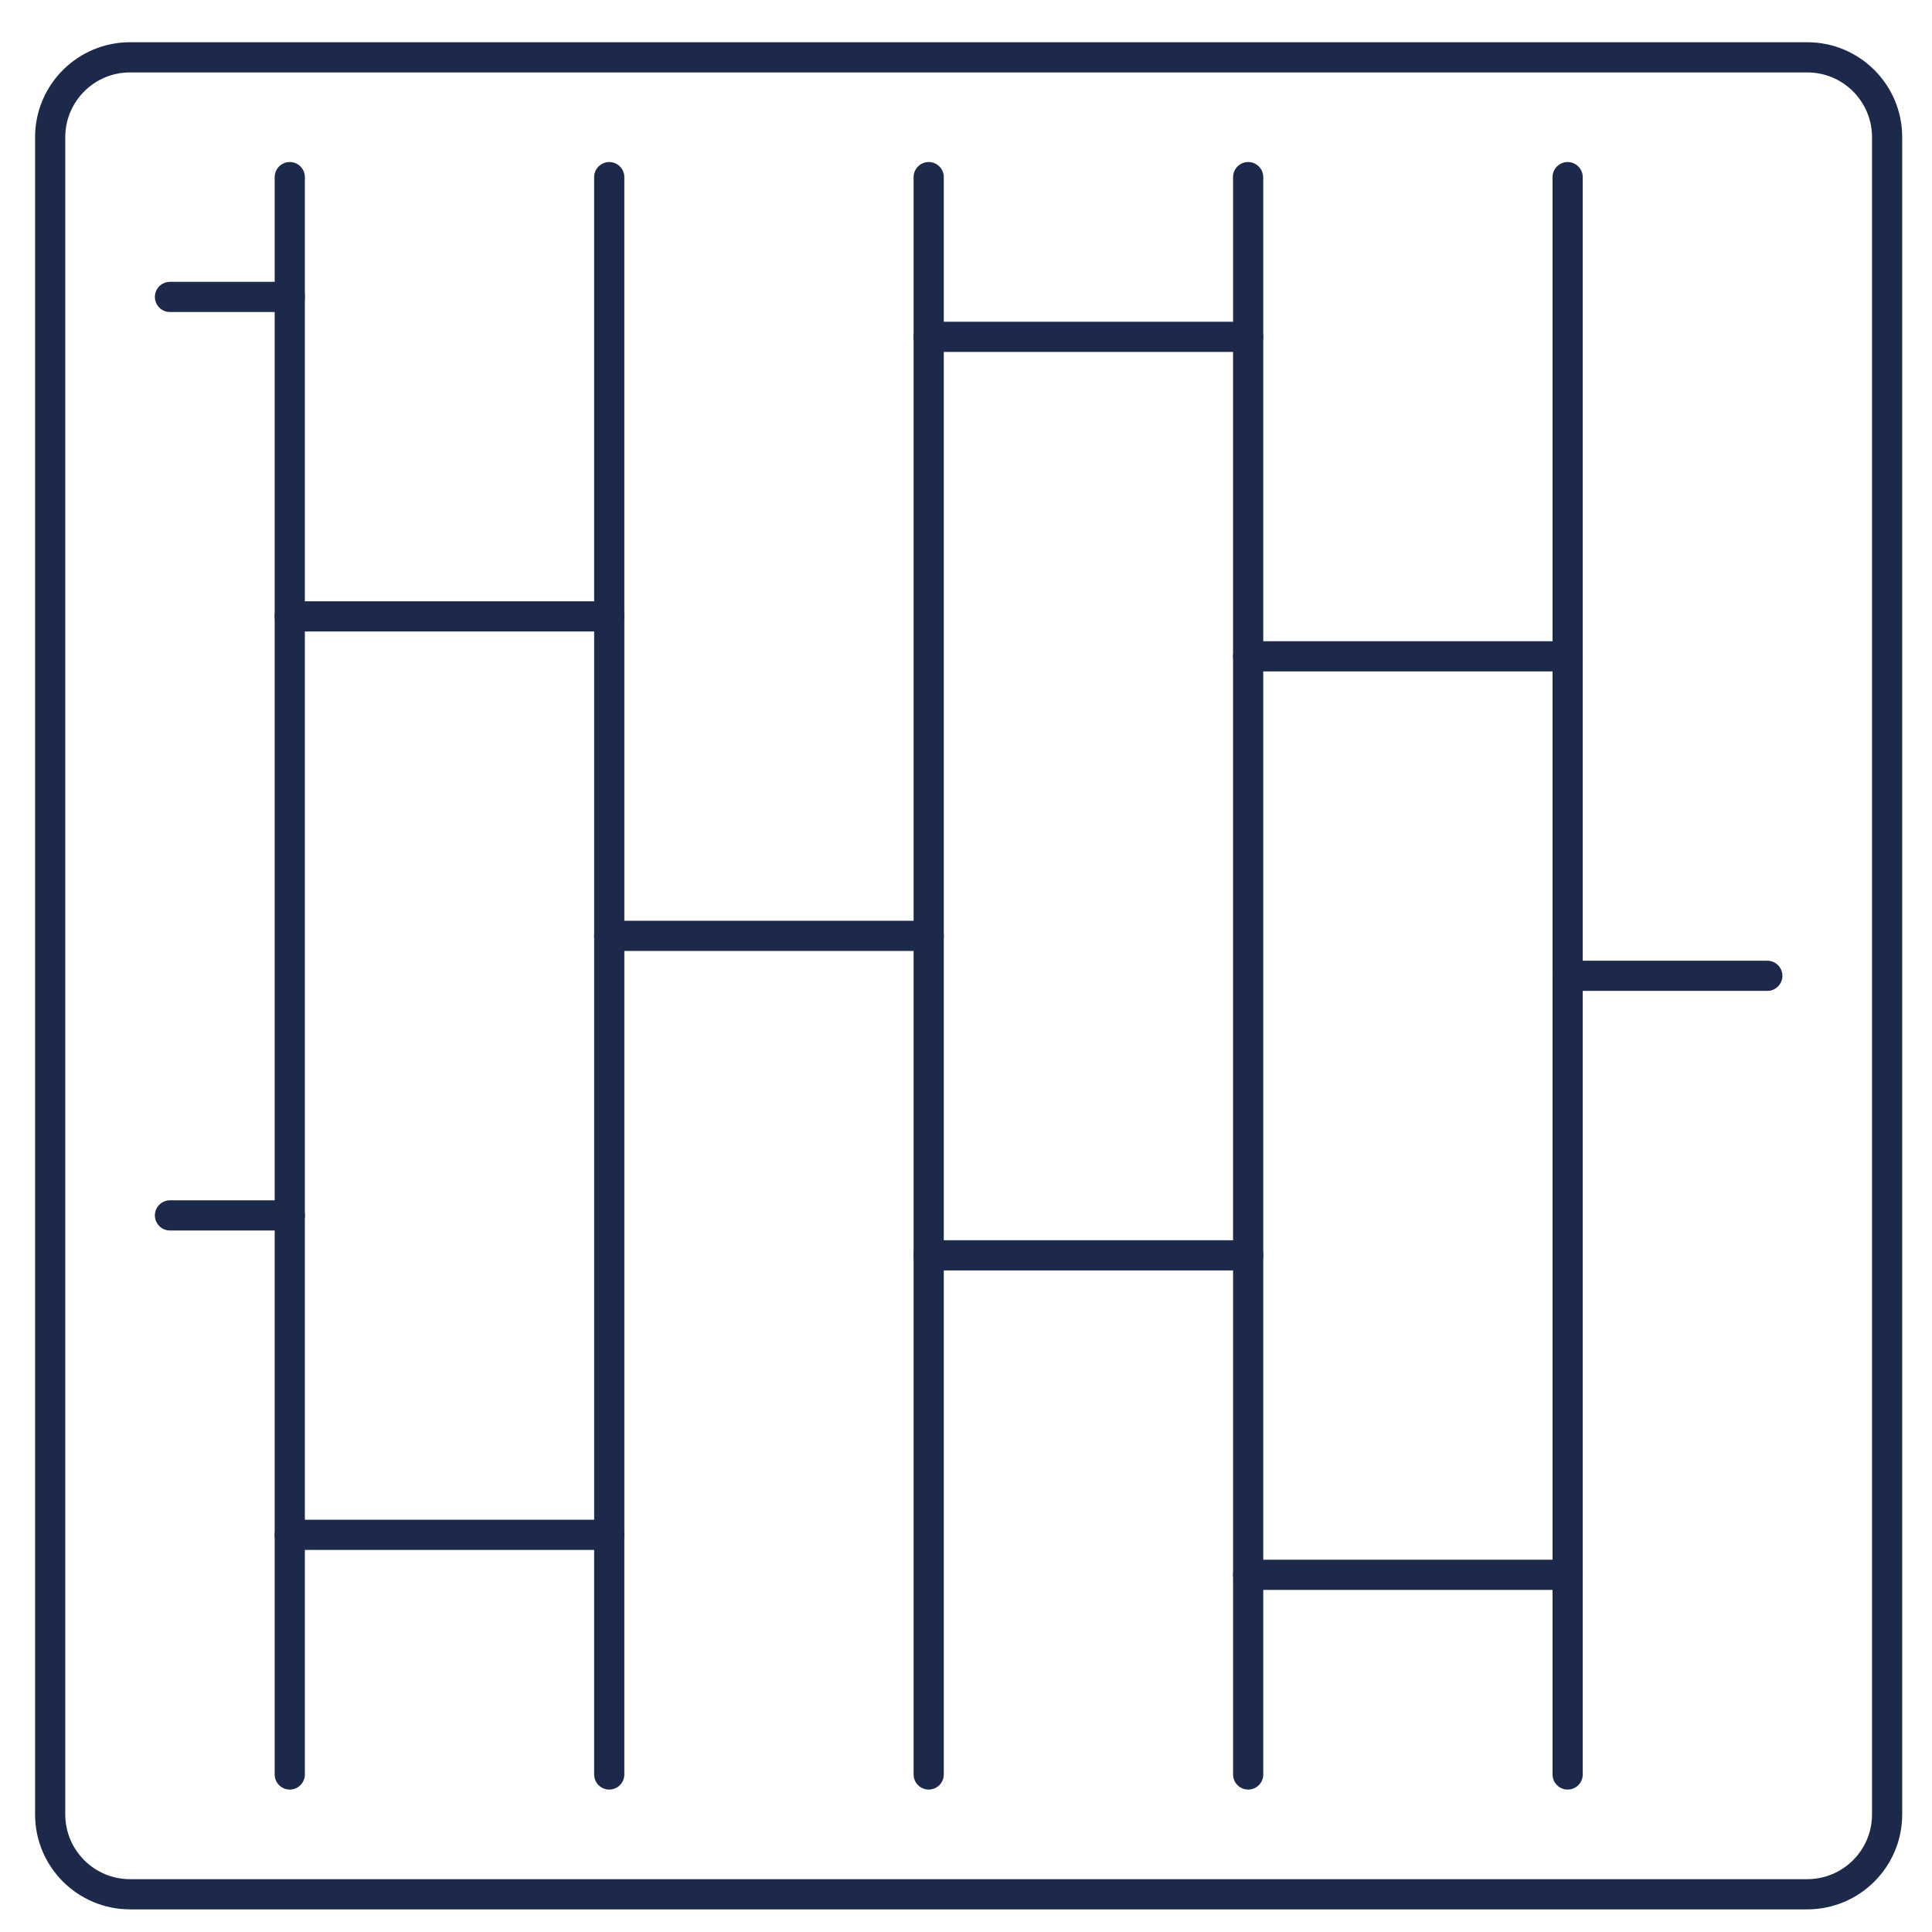
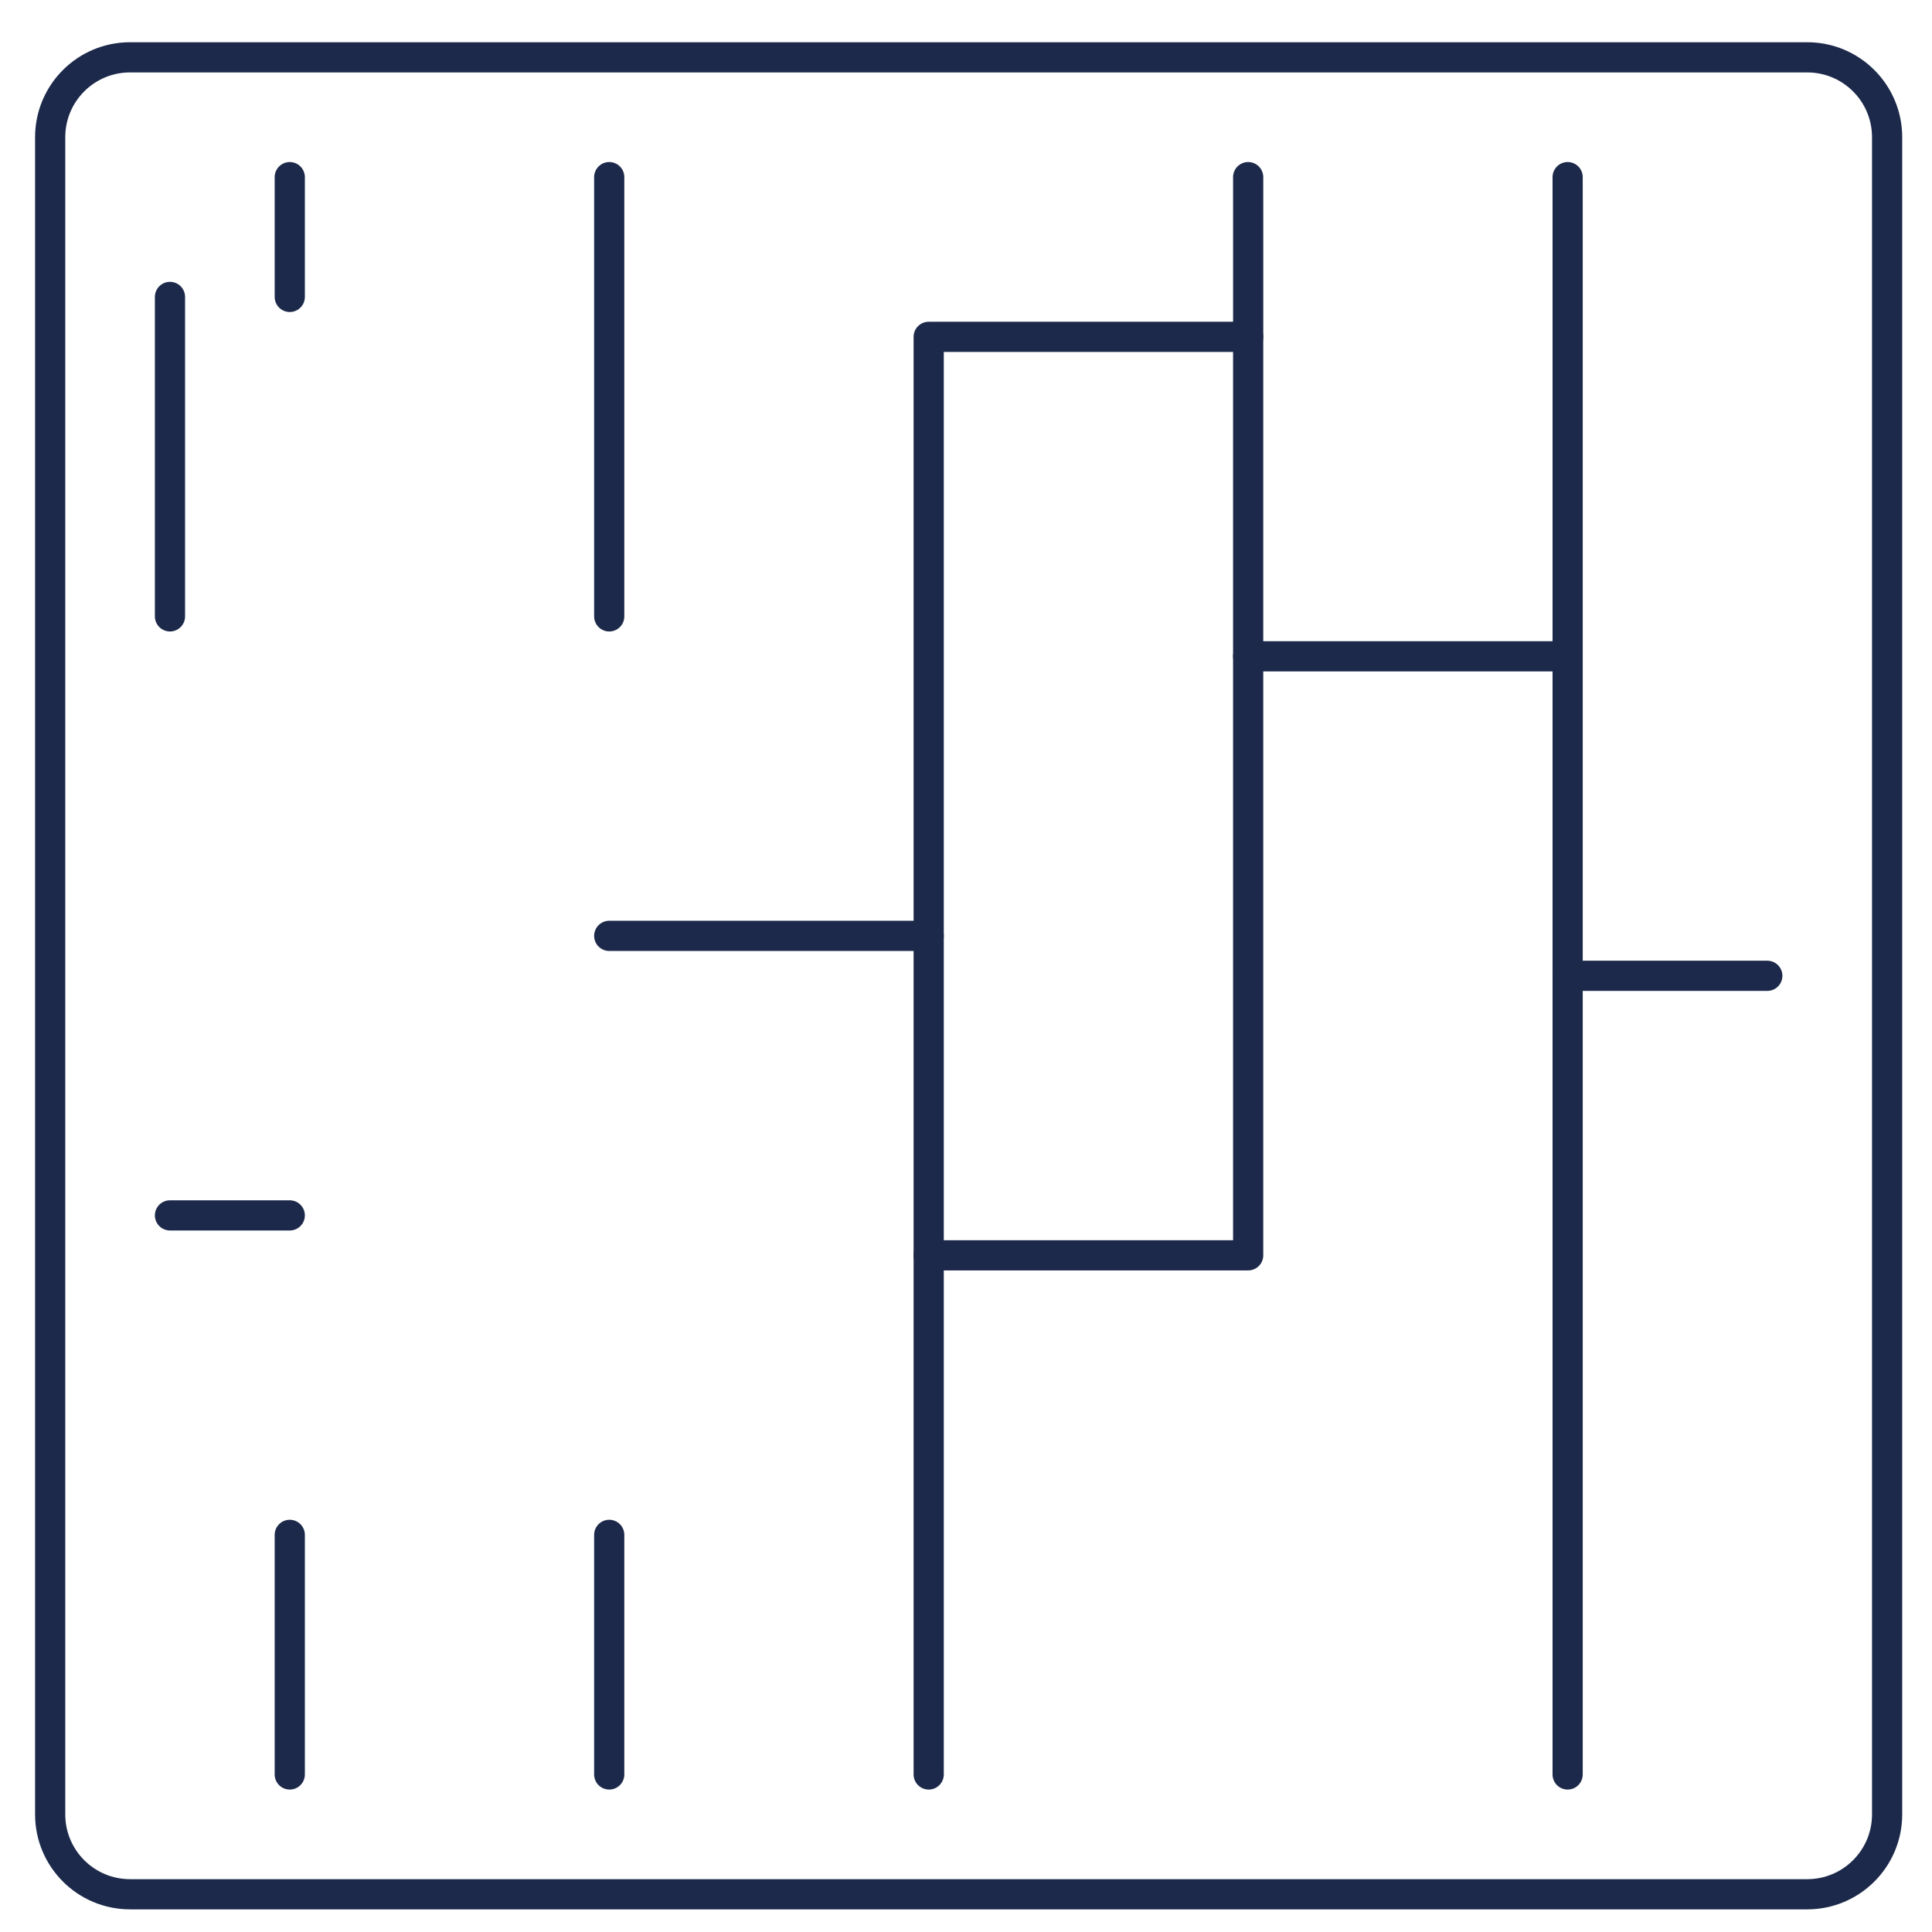
<svg xmlns="http://www.w3.org/2000/svg" width="128" height="128" viewBox="0 0 128 128" fill="none">
  <path d="M119.735 3.798H8.616C5.693 3.798 3.324 6.167 3.324 9.089V120.209C3.324 123.131 5.693 125.5 8.616 125.5H119.735C122.657 125.5 125.026 123.131 125.026 120.209V9.089C125.026 6.167 122.657 3.798 119.735 3.798Z" stroke="#1C294A" stroke-width="2" stroke-linecap="round" stroke-linejoin="round" />
  <path d="M103.86 64.649V11.735" stroke="#1C294A" stroke-width="2" stroke-linecap="round" stroke-linejoin="round" />
  <path d="M82.695 22.318V11.735" stroke="#1C294A" stroke-width="2" stroke-linecap="round" stroke-linejoin="round" />
  <path d="M103.861 43.483H82.695" stroke="#1C294A" stroke-width="2" stroke-linecap="round" stroke-linejoin="round" />
-   <path d="M103.861 104.334H82.695" stroke="#1C294A" stroke-width="2" stroke-linecap="round" stroke-linejoin="round" />
  <path d="M82.694 22.317H61.528V83.168H82.694V22.317Z" stroke="#1C294A" stroke-width="2" stroke-linecap="round" stroke-linejoin="round" />
  <path d="M61.529 62.003H40.363" stroke="#1C294A" stroke-width="2" stroke-linecap="round" stroke-linejoin="round" />
-   <path d="M61.528 11.735V22.318" stroke="#1C294A" stroke-width="2" stroke-linecap="round" stroke-linejoin="round" />
  <path d="M19.198 19.672V11.735" stroke="#1C294A" stroke-width="2" stroke-linecap="round" stroke-linejoin="round" />
  <path d="M40.363 11.735V40.837" stroke="#1C294A" stroke-width="2" stroke-linecap="round" stroke-linejoin="round" />
-   <path d="M82.695 83.169V117.563" stroke="#1C294A" stroke-width="2" stroke-linecap="round" stroke-linejoin="round" />
  <path d="M61.528 117.563V83.169" stroke="#1C294A" stroke-width="2" stroke-linecap="round" stroke-linejoin="round" />
-   <path d="M40.364 40.837H19.198V101.688H40.364V40.837Z" stroke="#1C294A" stroke-width="2" stroke-linecap="round" stroke-linejoin="round" />
  <path d="M40.363 101.688V117.563" stroke="#1C294A" stroke-width="2" stroke-linecap="round" stroke-linejoin="round" />
  <path d="M19.198 117.563V101.688" stroke="#1C294A" stroke-width="2" stroke-linecap="round" stroke-linejoin="round" />
  <path d="M19.198 80.523H11.261" stroke="#1C294A" stroke-width="2" stroke-linecap="round" stroke-linejoin="round" />
-   <path d="M11.261 19.672H19.198V40.837" stroke="#1C294A" stroke-width="2" stroke-linecap="round" stroke-linejoin="round" />
+   <path d="M11.261 19.672V40.837" stroke="#1C294A" stroke-width="2" stroke-linecap="round" stroke-linejoin="round" />
  <path d="M103.86 117.563V64.649H117.089" stroke="#1C294A" stroke-width="2" stroke-linecap="round" stroke-linejoin="round" />
</svg>